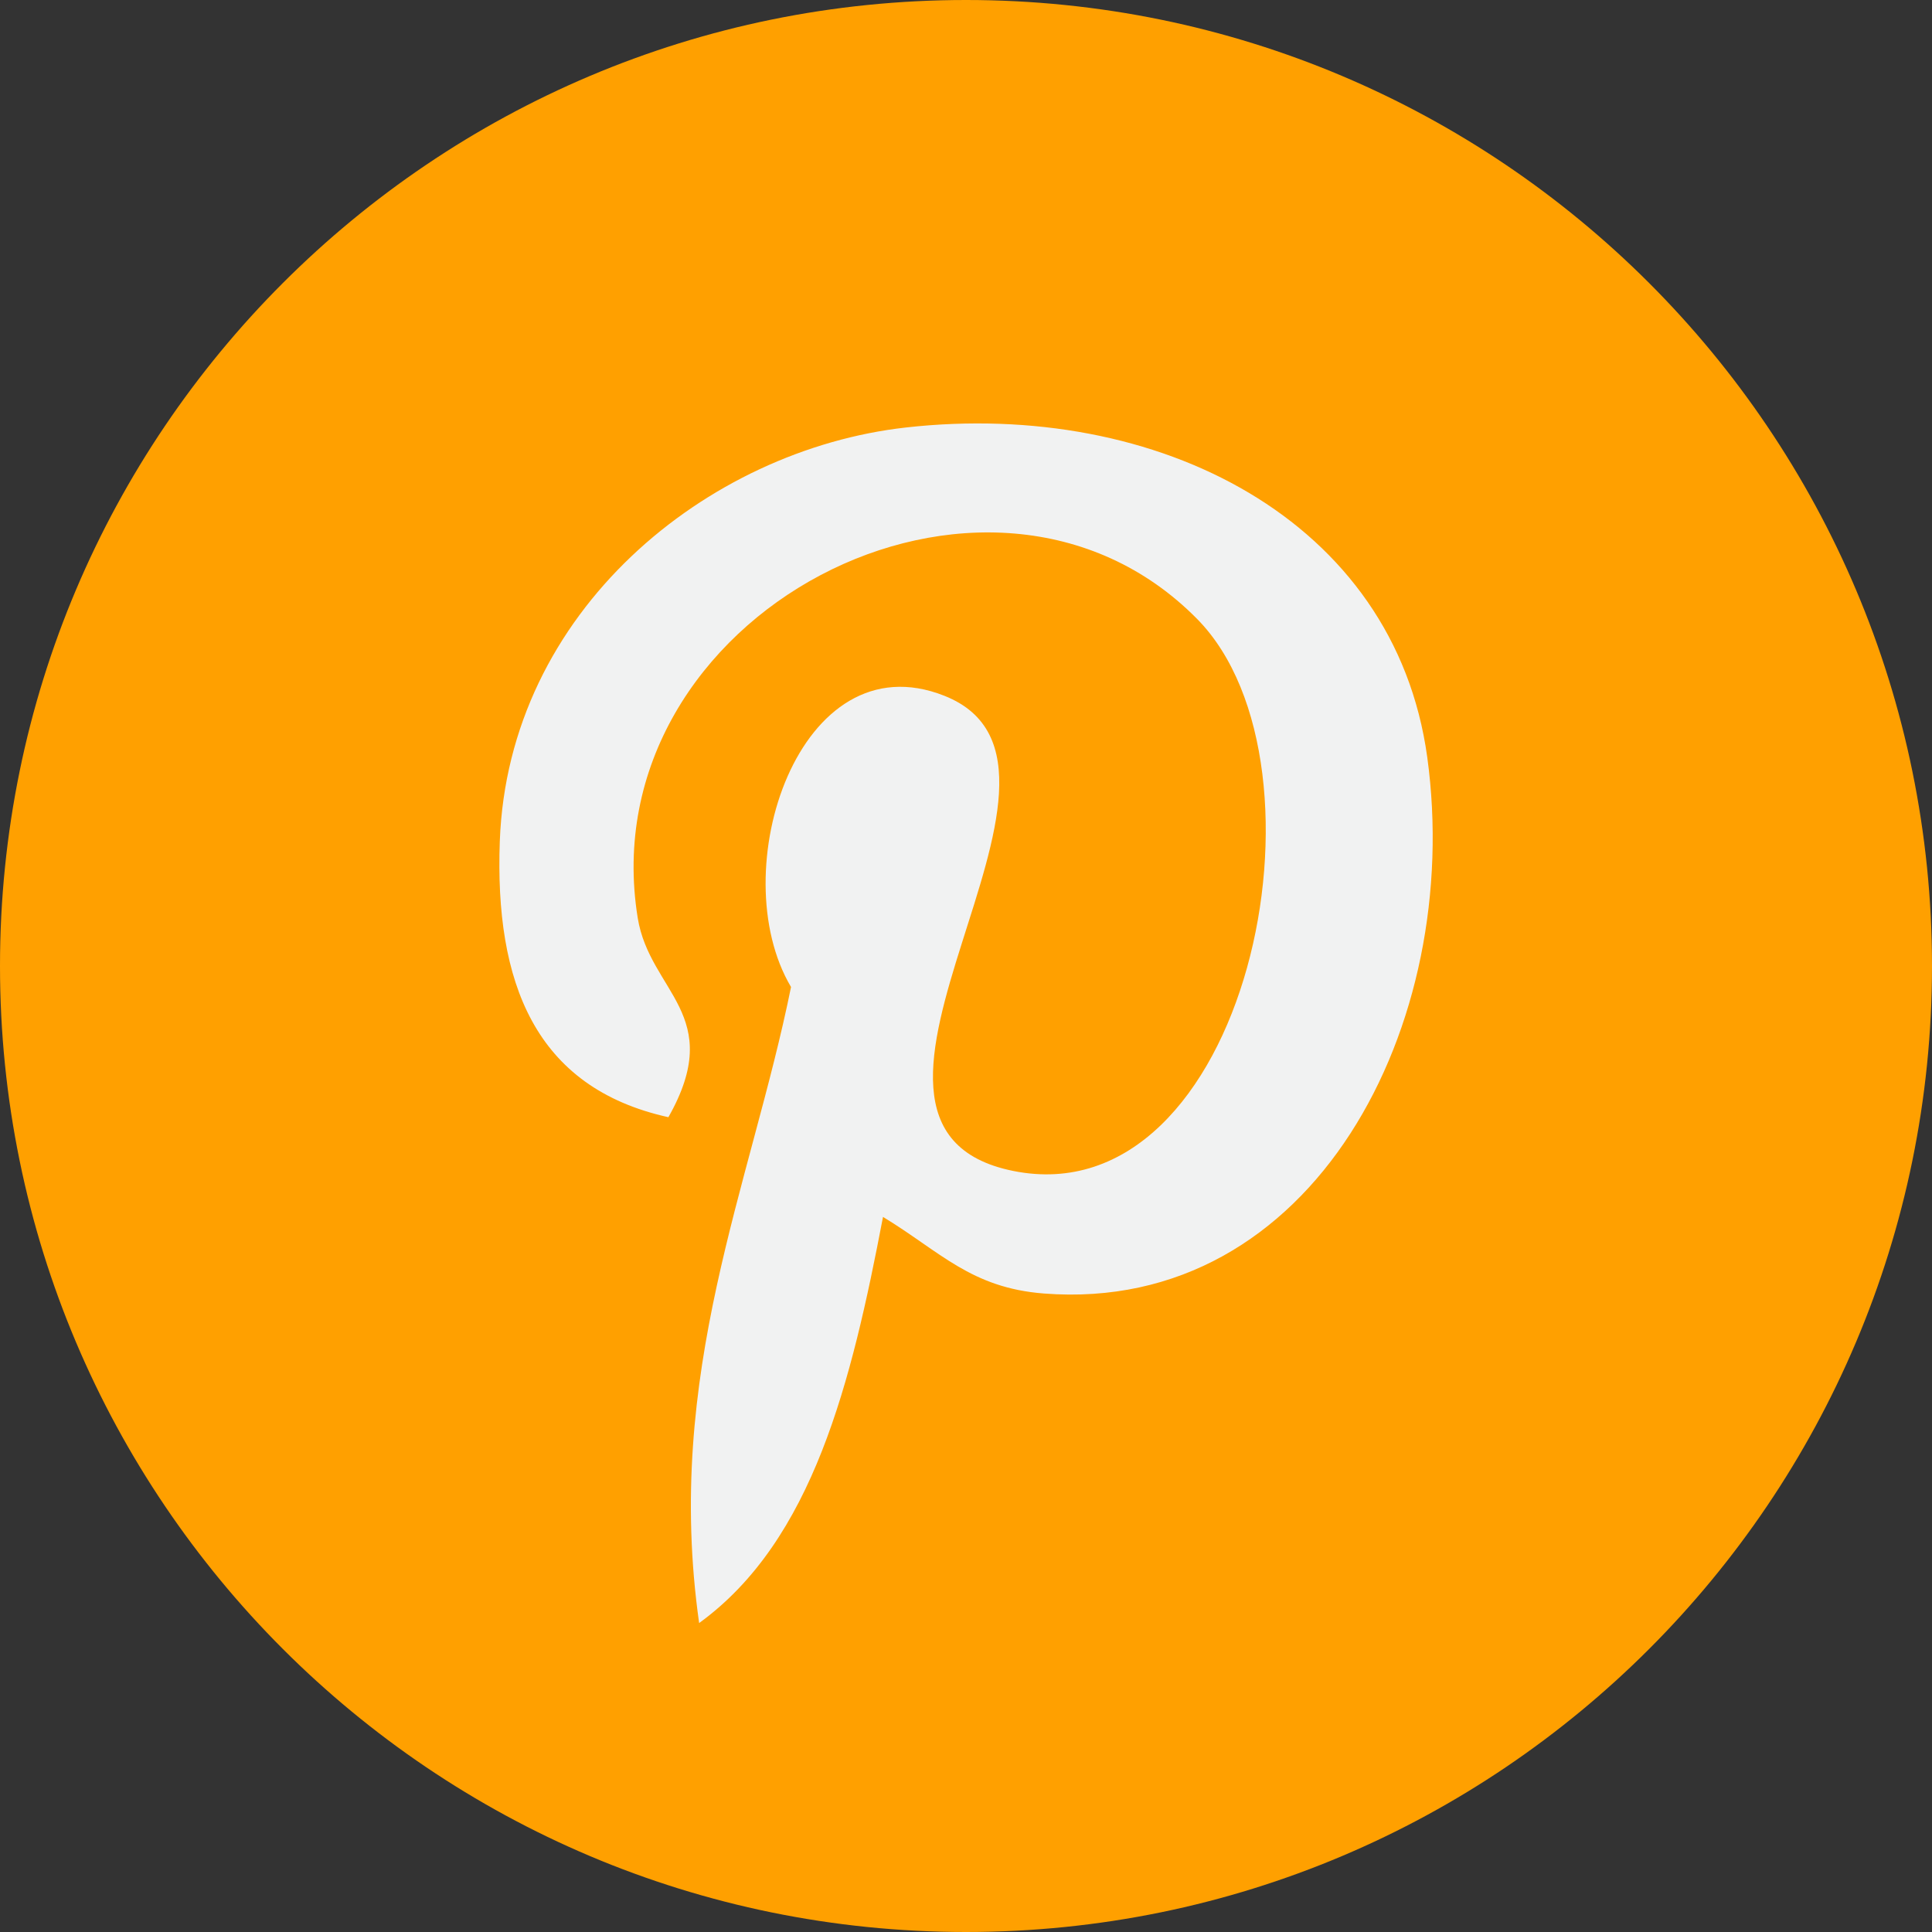
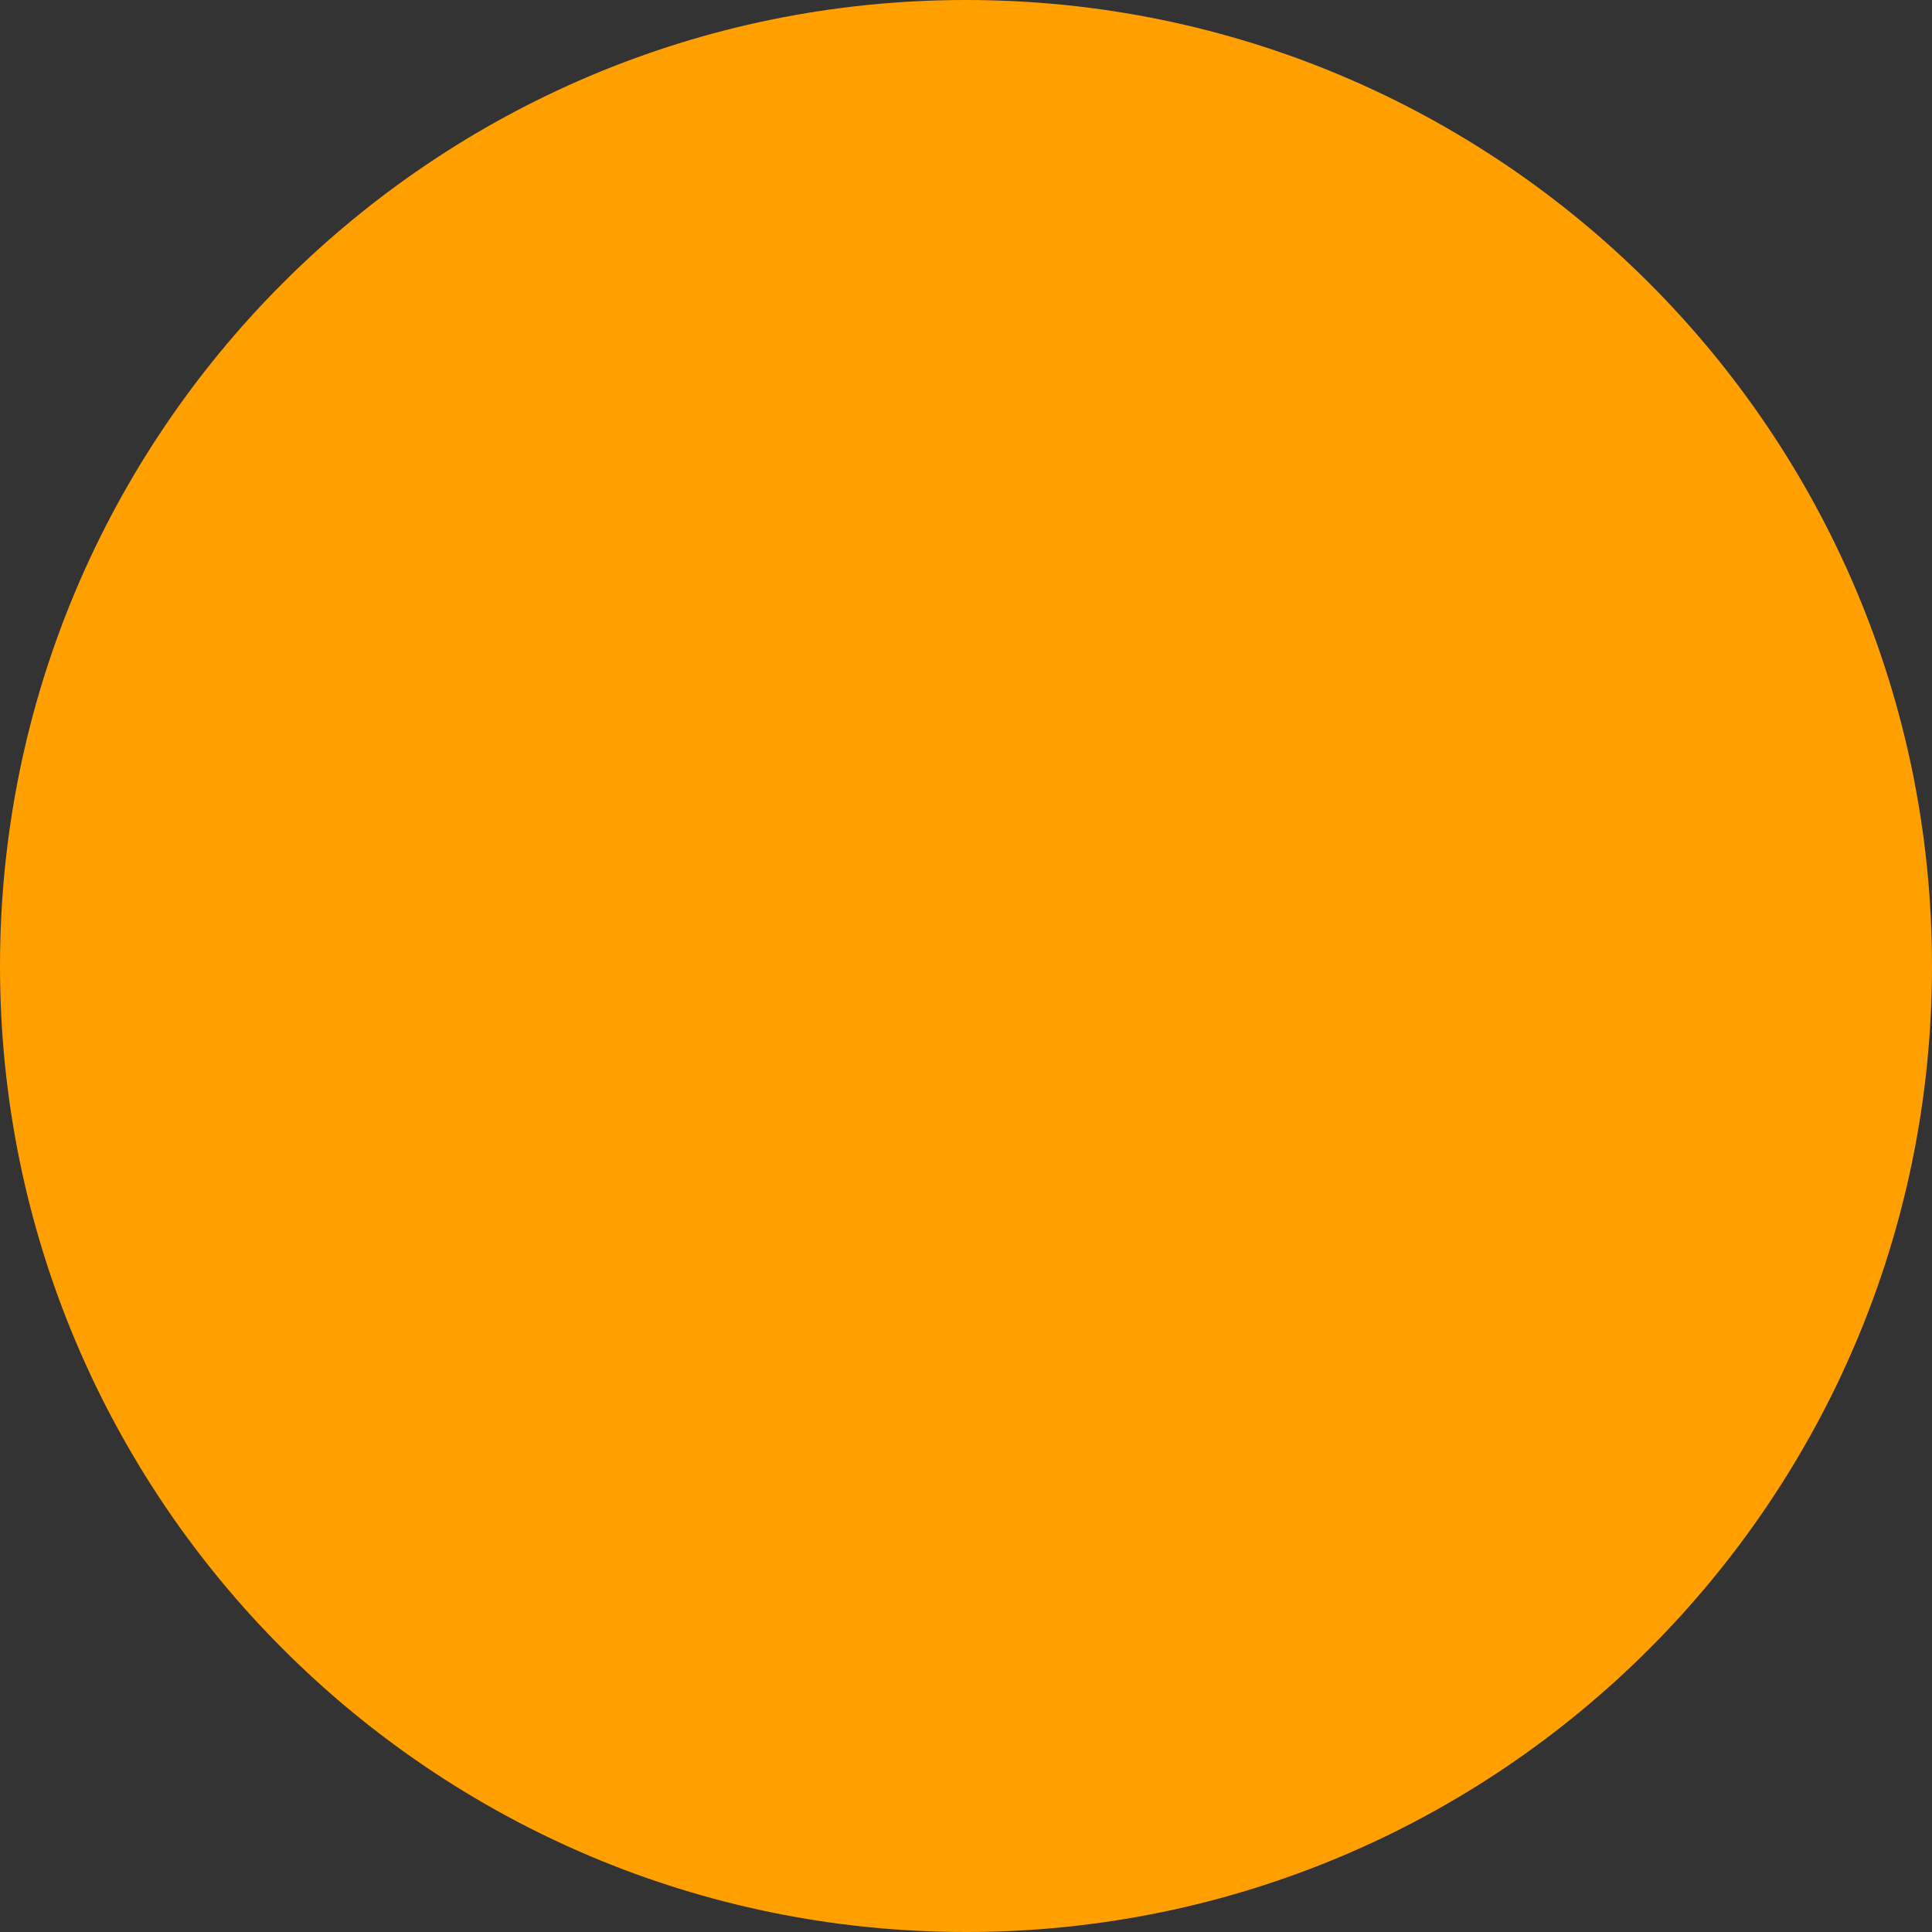
<svg xmlns="http://www.w3.org/2000/svg" width="23" height="23" viewBox="0 0 23 23" fill="none">
  <rect x="0" y="0" width="23" height="23" fill="#333333" stroke="none" />
  <g clip-path="url(#clip0_31_250)">
    <path d="M11.5 23C17.851 23 23 17.851 23 11.5C23 5.149 17.851 0 11.5 0C5.149 0 0 5.149 0 11.5C0 17.851 5.149 23 11.5 23Z" fill="#FFA000" />
-     <path d="M12.428 15.399C11.559 15.332 11.194 14.901 10.512 14.487C10.137 16.453 9.679 18.338 8.323 19.322C7.903 16.351 8.937 14.119 9.417 11.75C8.599 10.372 9.516 7.599 11.242 8.283C13.366 9.123 9.403 13.405 12.063 13.94C14.841 14.498 15.975 9.12 14.253 7.37C11.764 4.844 7.007 7.313 7.592 10.928C7.735 11.812 8.648 12.081 7.957 13.3C6.364 12.948 5.889 11.691 5.95 10.016C6.049 7.274 8.414 5.355 10.786 5.089C13.786 4.753 16.602 6.191 16.991 9.013C17.428 12.198 15.636 15.647 12.428 15.399Z" fill="#F1F2F2" />
  </g>
  <defs>
    <clipPath id="clip0_31_250">
      <rect width="23" height="23" fill="white" />
    </clipPath>
  </defs>
</svg>